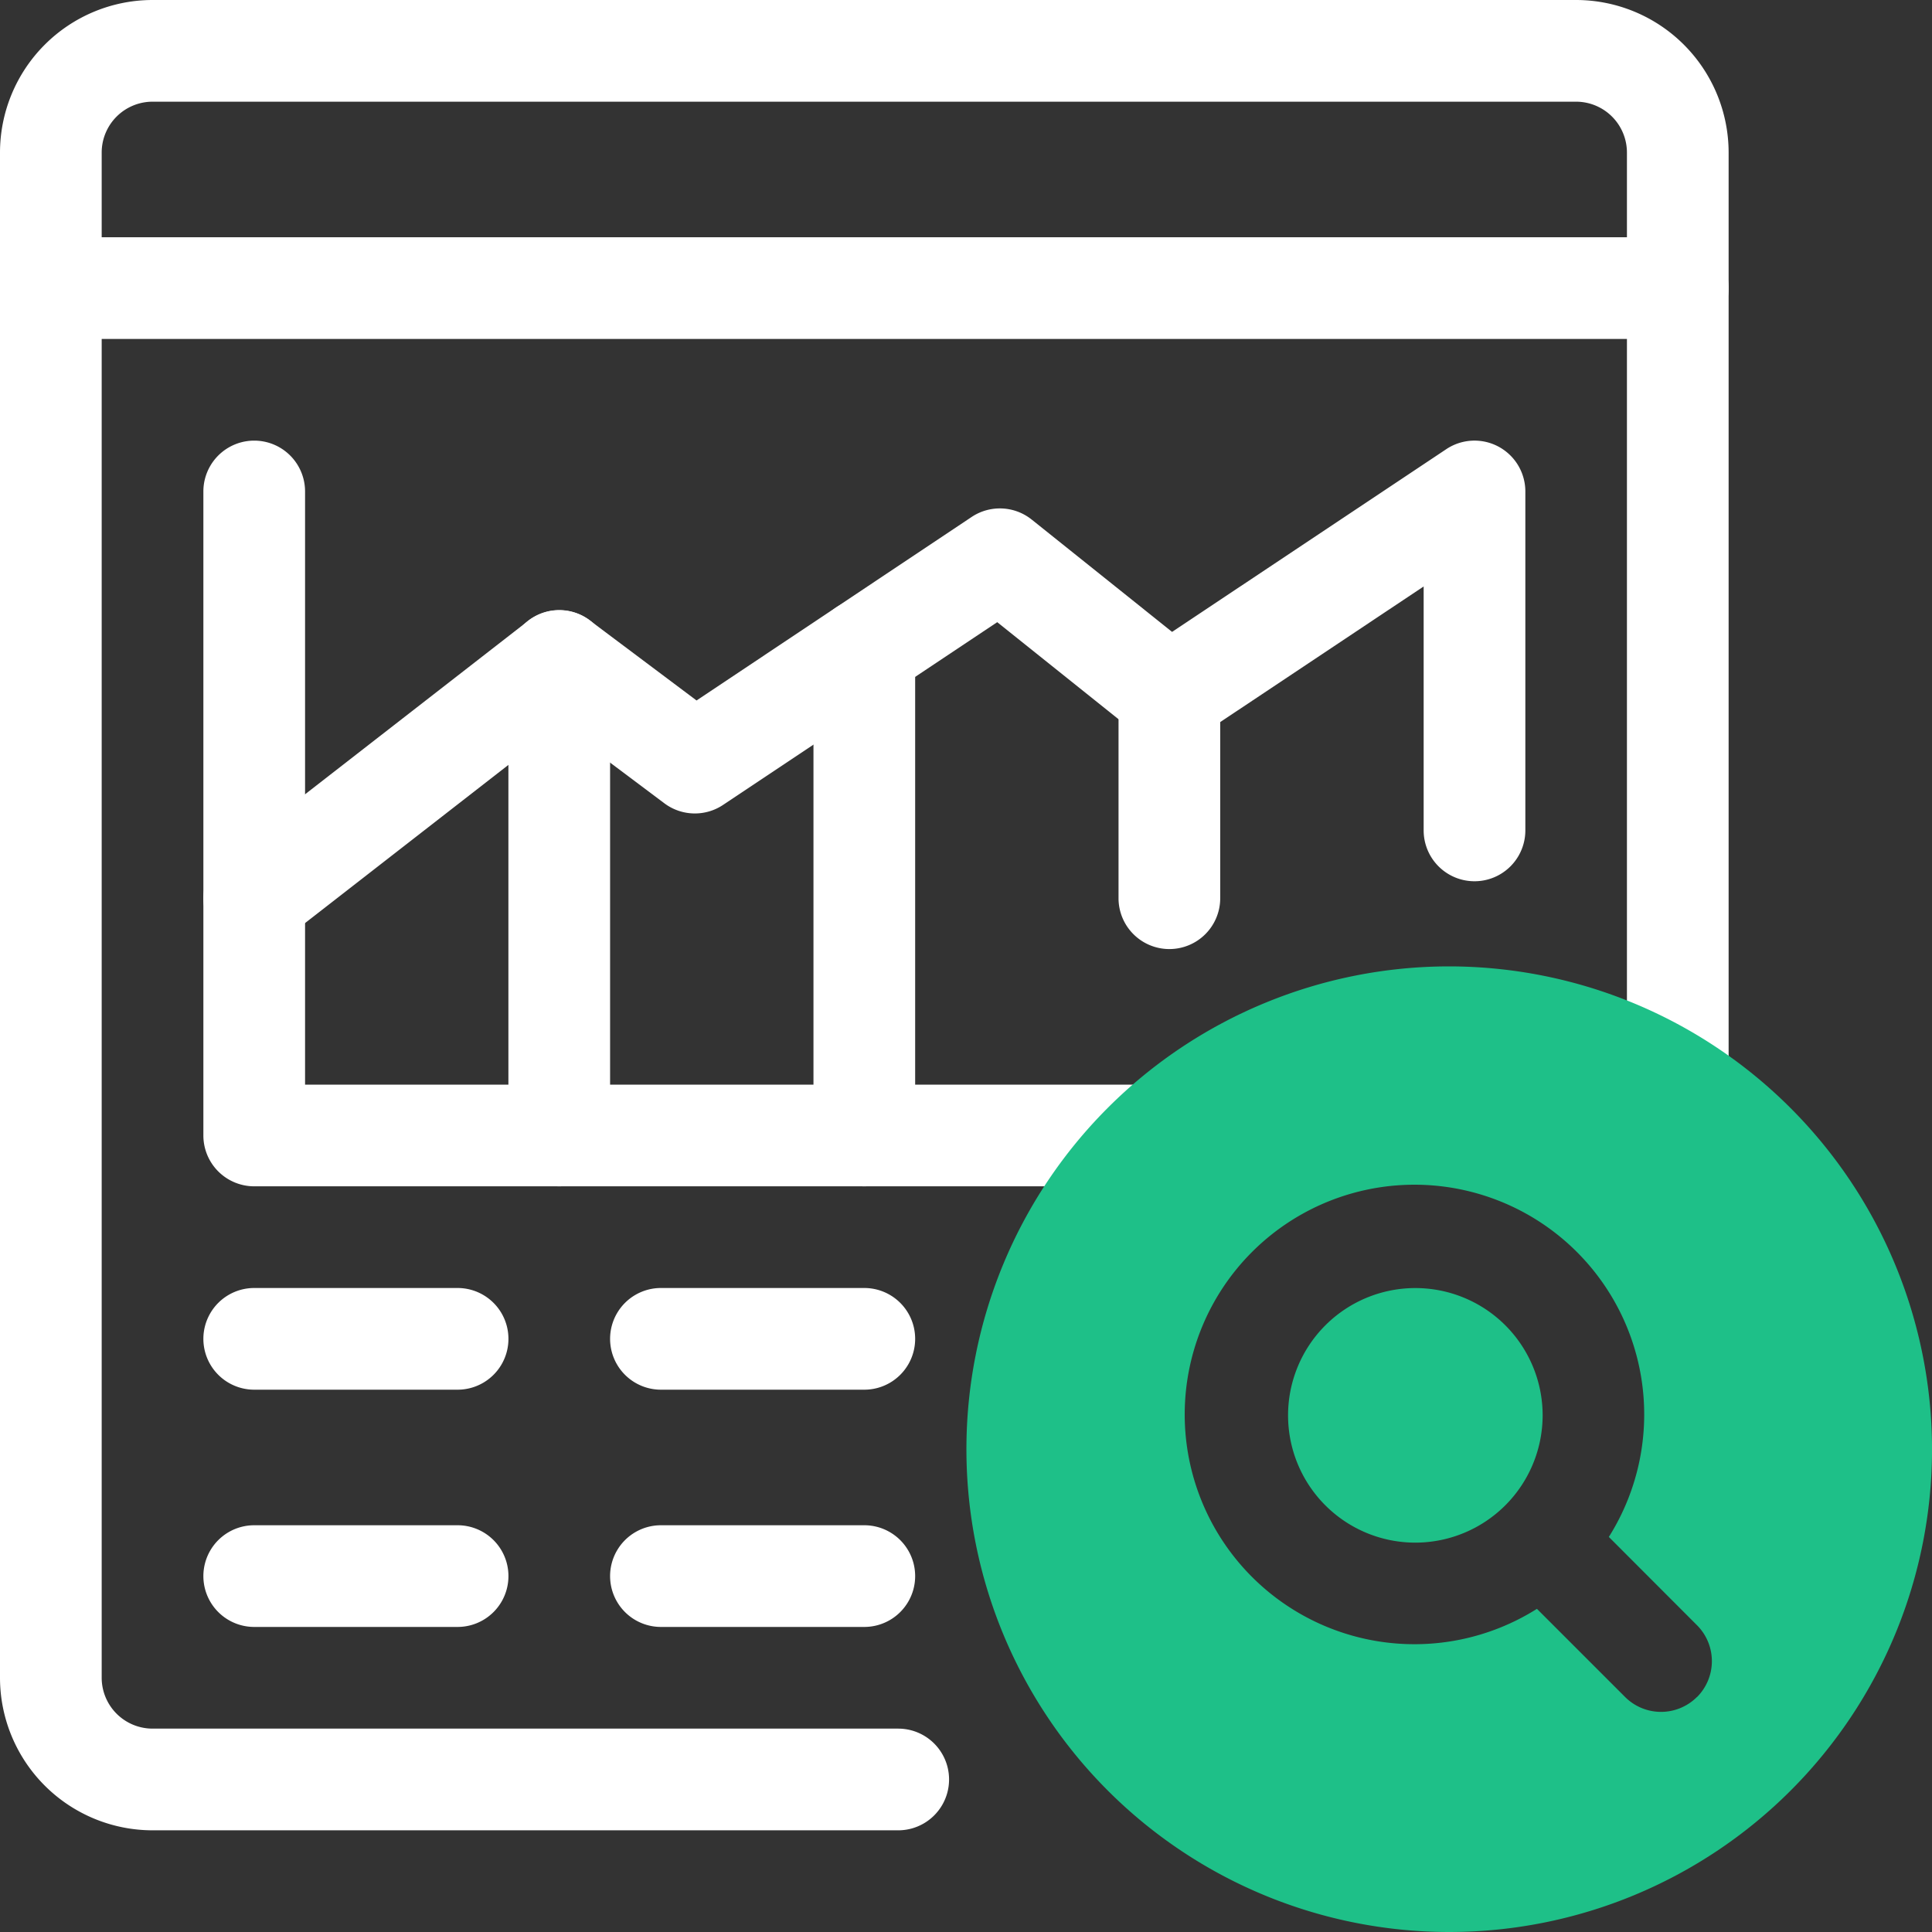
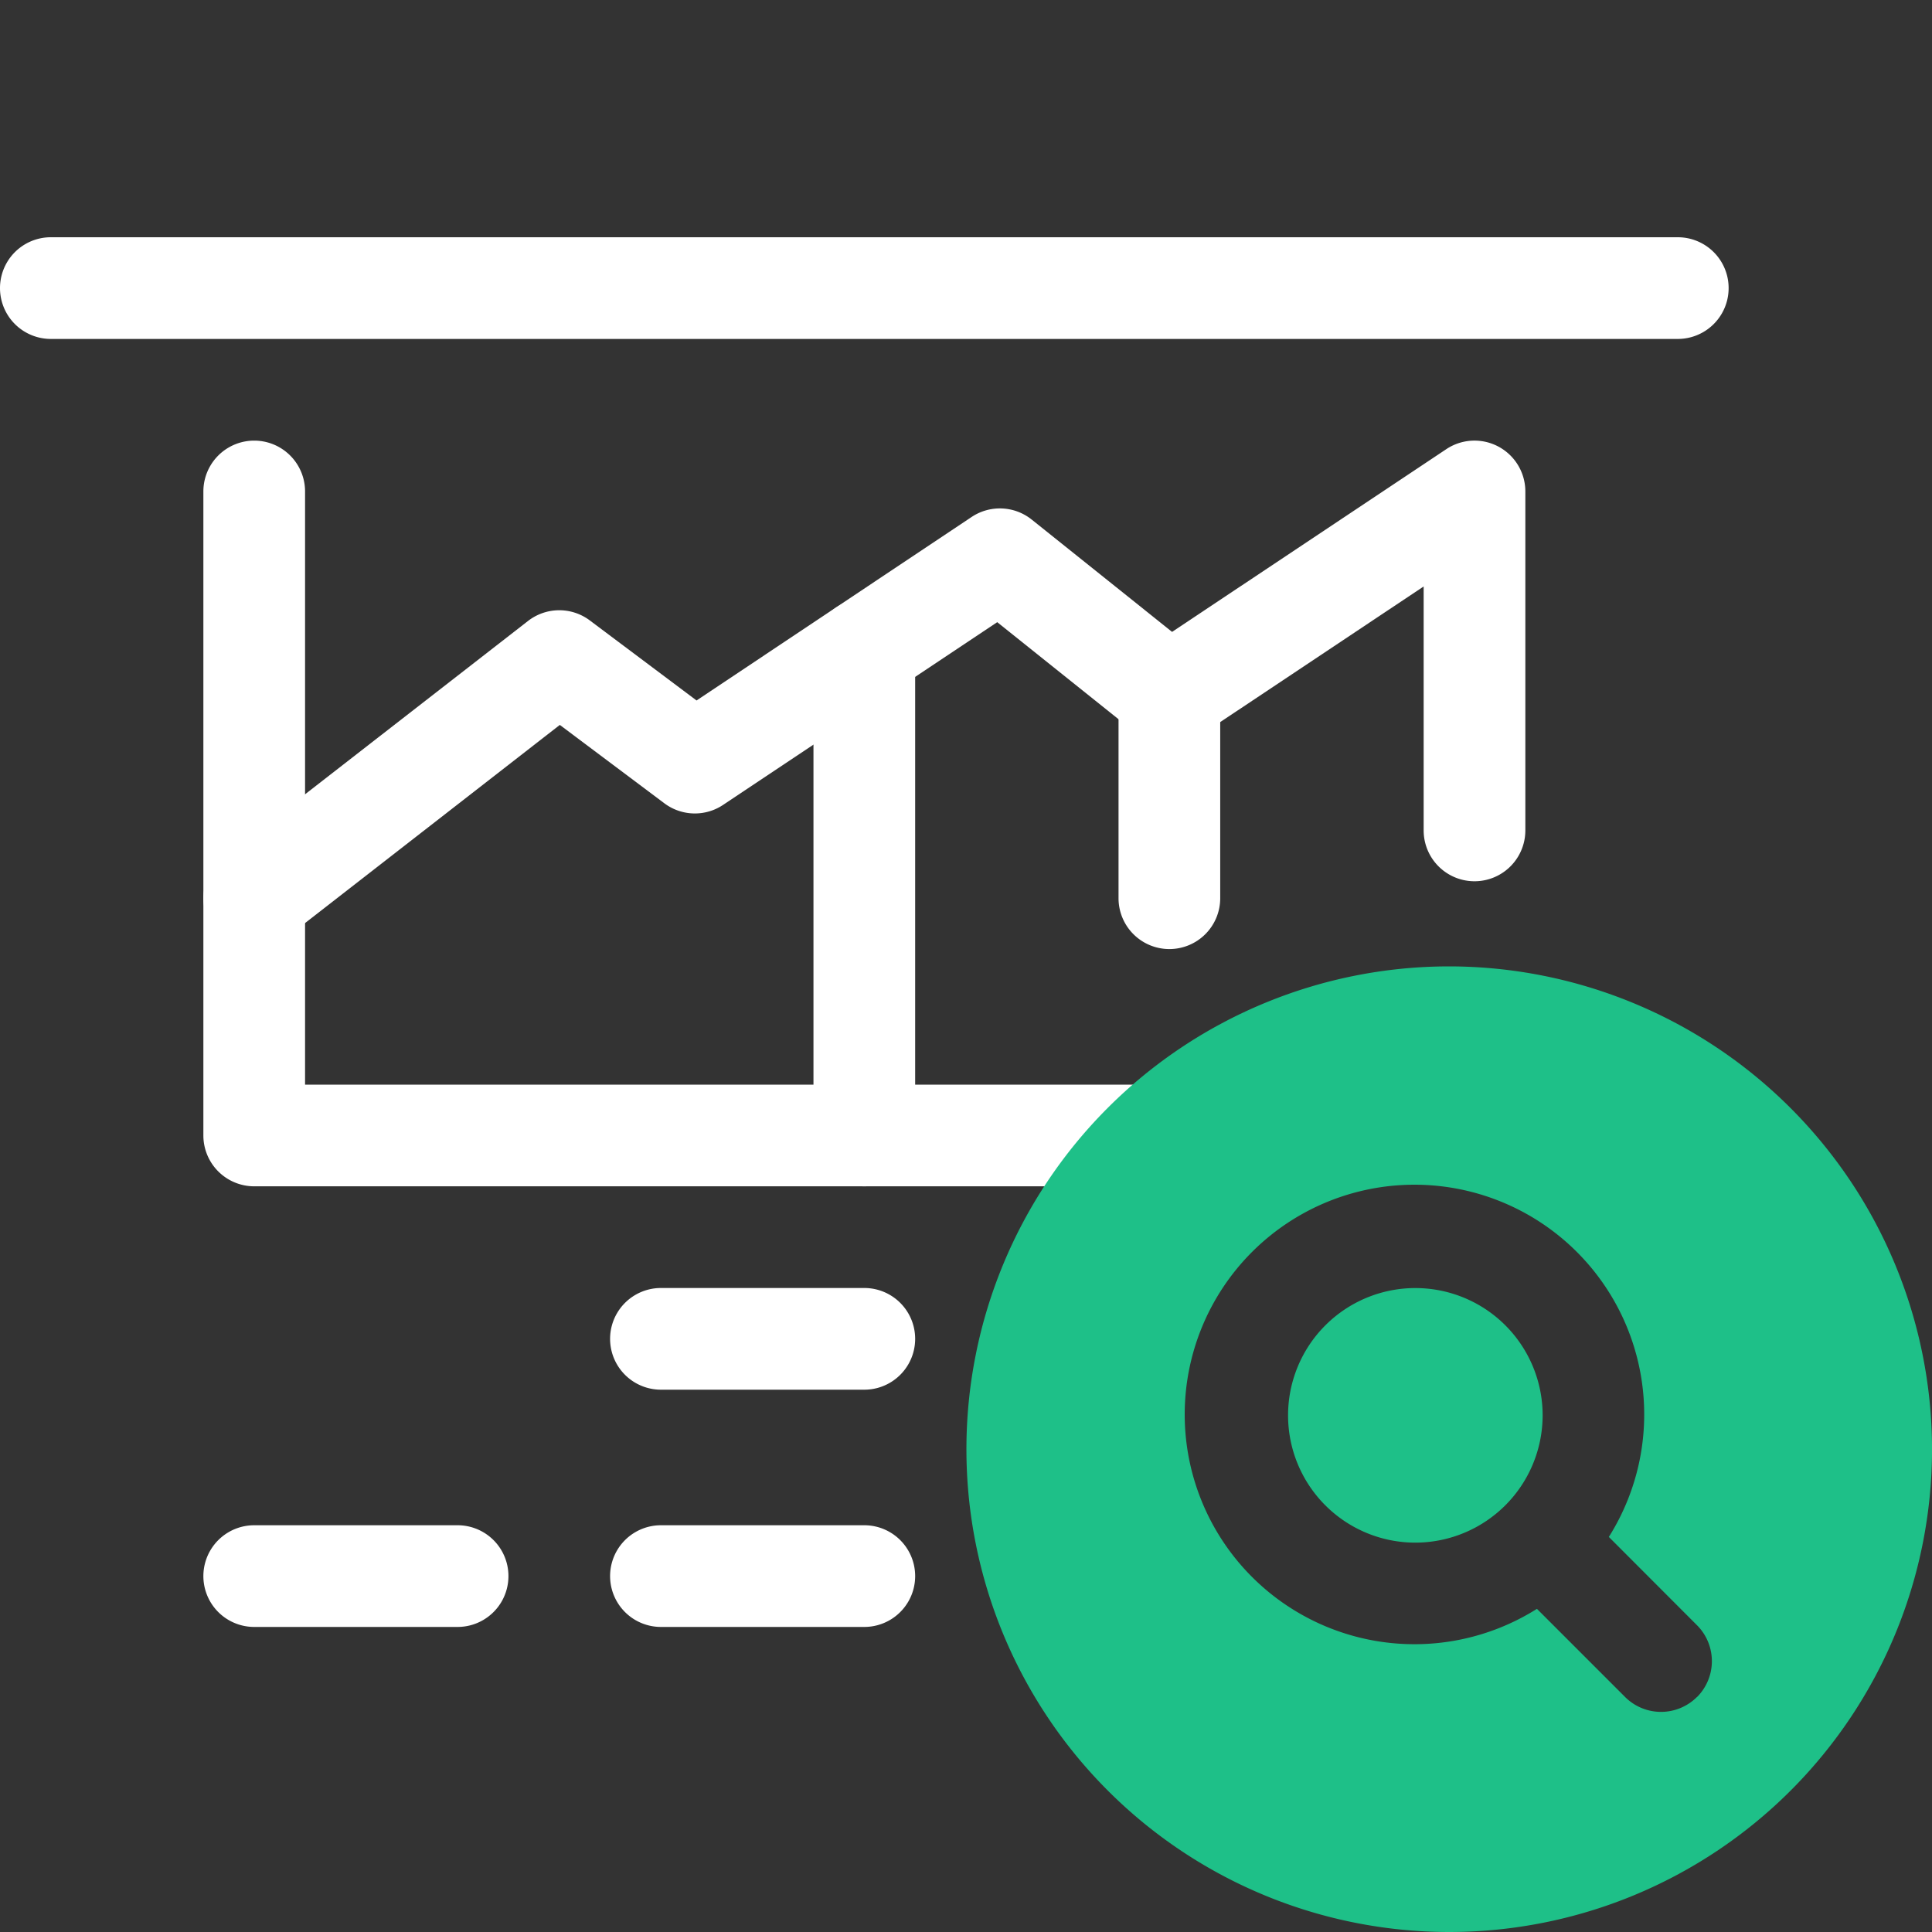
<svg xmlns="http://www.w3.org/2000/svg" width="60" height="60" viewBox="0 0 60 60">
  <rect x="0" y="0" width="60" height="60" fill="#333333" stroke="none" />
  <g id="stock" transform="translate(-3.5 -3.5)">
-     <path id="Path_89511" data-name="Path 89511" d="M31.395,60.342H8.237A4.742,4.742,0,0,1,3.5,55.605V8.237A4.742,4.742,0,0,1,8.237,3.5H52.447a4.742,4.742,0,0,1,4.737,4.737V37.121a1.579,1.579,0,1,1-3.158,0V8.237a1.581,1.581,0,0,0-1.579-1.579H8.237A1.581,1.581,0,0,0,6.658,8.237V55.605a1.581,1.581,0,0,0,1.579,1.579H31.395a1.579,1.579,0,0,1,0,3.158Z" fill="#fff" />
    <path id="Path_89512" data-name="Path 89512" d="M38.963,39.658H11.079A1.579,1.579,0,0,1,9.5,38.079v-20a1.579,1.579,0,0,1,3.158,0V36.5H38.963a1.579,1.579,0,1,1,0,3.158Z" transform="translate(0.316 0.684)" fill="#fff" />
    <path id="Path_89513" data-name="Path 89513" d="M17.395,51.658H11.079a1.579,1.579,0,1,1,0-3.158h6.316a1.579,1.579,0,1,1,0,3.158Z" transform="translate(0.316 2.368)" fill="#fff" />
-     <path id="Path_89514" data-name="Path 89514" d="M17.395,44.658H11.079a1.579,1.579,0,1,1,0-3.158h6.316a1.579,1.579,0,1,1,0,3.158Z" transform="translate(0.316 2)" fill="#fff" />
    <path id="Path_89515" data-name="Path 89515" d="M29.395,51.658H23.079a1.579,1.579,0,1,1,0-3.158h6.316a1.579,1.579,0,0,1,0,3.158Z" transform="translate(0.947 2.368)" fill="#fff" />
    <path id="Path_89516" data-name="Path 89516" d="M29.395,44.658H23.079a1.579,1.579,0,1,1,0-3.158h6.316a1.579,1.579,0,0,1,0,3.158Z" transform="translate(0.947 2)" fill="#fff" />
-     <path id="Path_89517" data-name="Path 89517" d="M20.079,39.395A1.579,1.579,0,0,1,18.5,37.816V23.079a1.579,1.579,0,0,1,3.158,0V37.816A1.579,1.579,0,0,1,20.079,39.395Z" transform="translate(0.789 0.947)" fill="#fff" />
    <path id="Path_89518" data-name="Path 89518" d="M29.079,39.412A1.579,1.579,0,0,1,27.5,37.833V22.749a1.579,1.579,0,1,1,3.158,0V37.833A1.579,1.579,0,0,1,29.079,39.412Z" transform="translate(1.263 0.93)" fill="#fff" />
    <path id="Path_89519" data-name="Path 89519" d="M38.078,31.974A1.579,1.579,0,0,1,36.5,30.395V24.079a1.579,1.579,0,1,1,3.158,0v6.316A1.579,1.579,0,0,1,38.078,31.974Z" transform="translate(1.737 1)" fill="#fff" />
    <path id="Path_89520" data-name="Path 89520" d="M11.08,32.289a1.579,1.579,0,0,1-.97-2.825L19.583,22.1a1.581,1.581,0,0,1,1.917-.017l3.316,2.487,8.544-5.7a1.582,1.582,0,0,1,1.863.081l4.361,3.489L48.1,16.765a1.579,1.579,0,0,1,2.455,1.314V28.605a1.579,1.579,0,1,1-3.158,0V21.029l-7.019,4.679a1.58,1.58,0,0,1-1.863-.081l-4.361-3.489-8.514,5.675a1.579,1.579,0,0,1-1.824-.05L20.57,25.329l-8.522,6.628a1.571,1.571,0,0,1-.968.333Z" transform="translate(0.316 0.684)" fill="#fff" />
    <path id="Path_89521" data-name="Path 89521" d="M5.079,13.658a1.579,1.579,0,0,1,0-3.158H55.605a1.579,1.579,0,1,1,0,3.158Z" transform="translate(0 0.368)" fill="#fff" />
    <path id="Path_89522" data-name="Path 89522" d="M49.408,45.455a3.953,3.953,0,1,0-3.954,3.953A3.957,3.957,0,0,0,49.408,45.455Z" transform="translate(2 2)" fill="#1ec088" />
    <path id="Path_89523" data-name="Path 89523" d="M47,32.011A14.994,14.994,0,1,0,62,47.005,15.011,15.011,0,0,0,47,32.011ZM54.7,54.7a1.578,1.578,0,0,1-2.233,0l-2.737-2.737a7.135,7.135,0,1,1,2.233-2.233L54.7,52.471a1.578,1.578,0,0,1,0,2.233Z" transform="translate(1.501 1.501)" fill="#1ec088" />
  </g>
</svg>